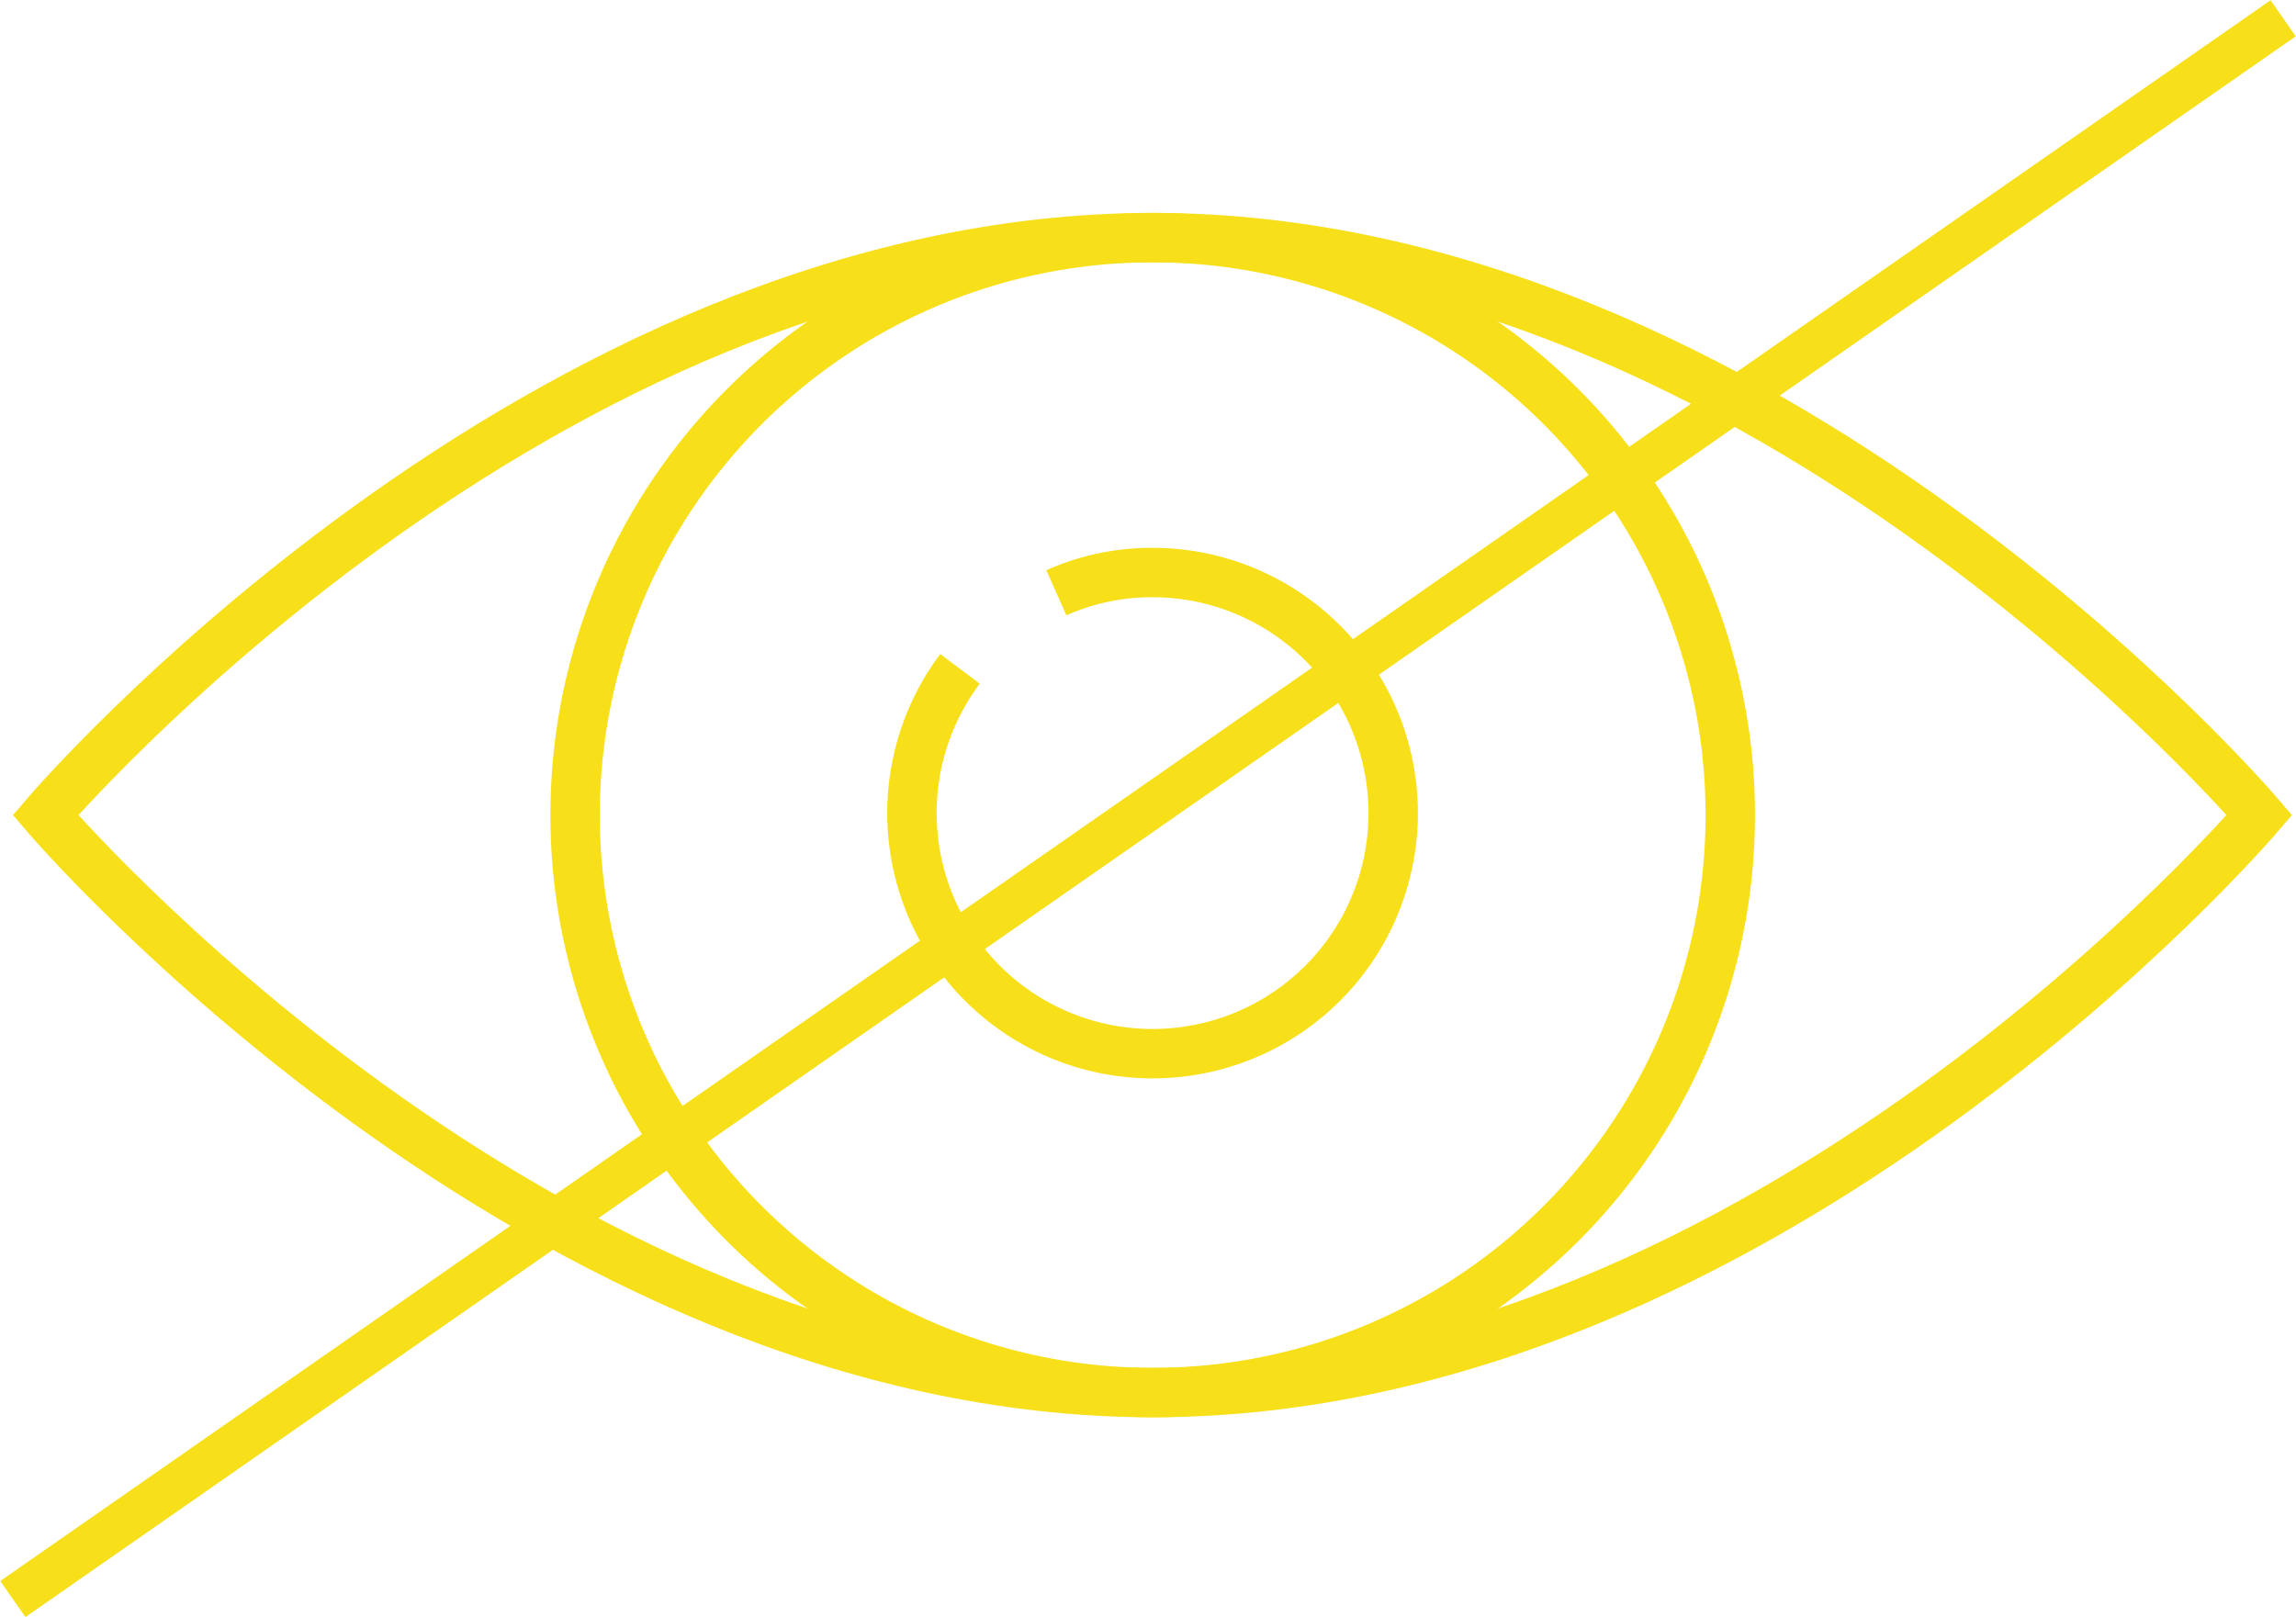
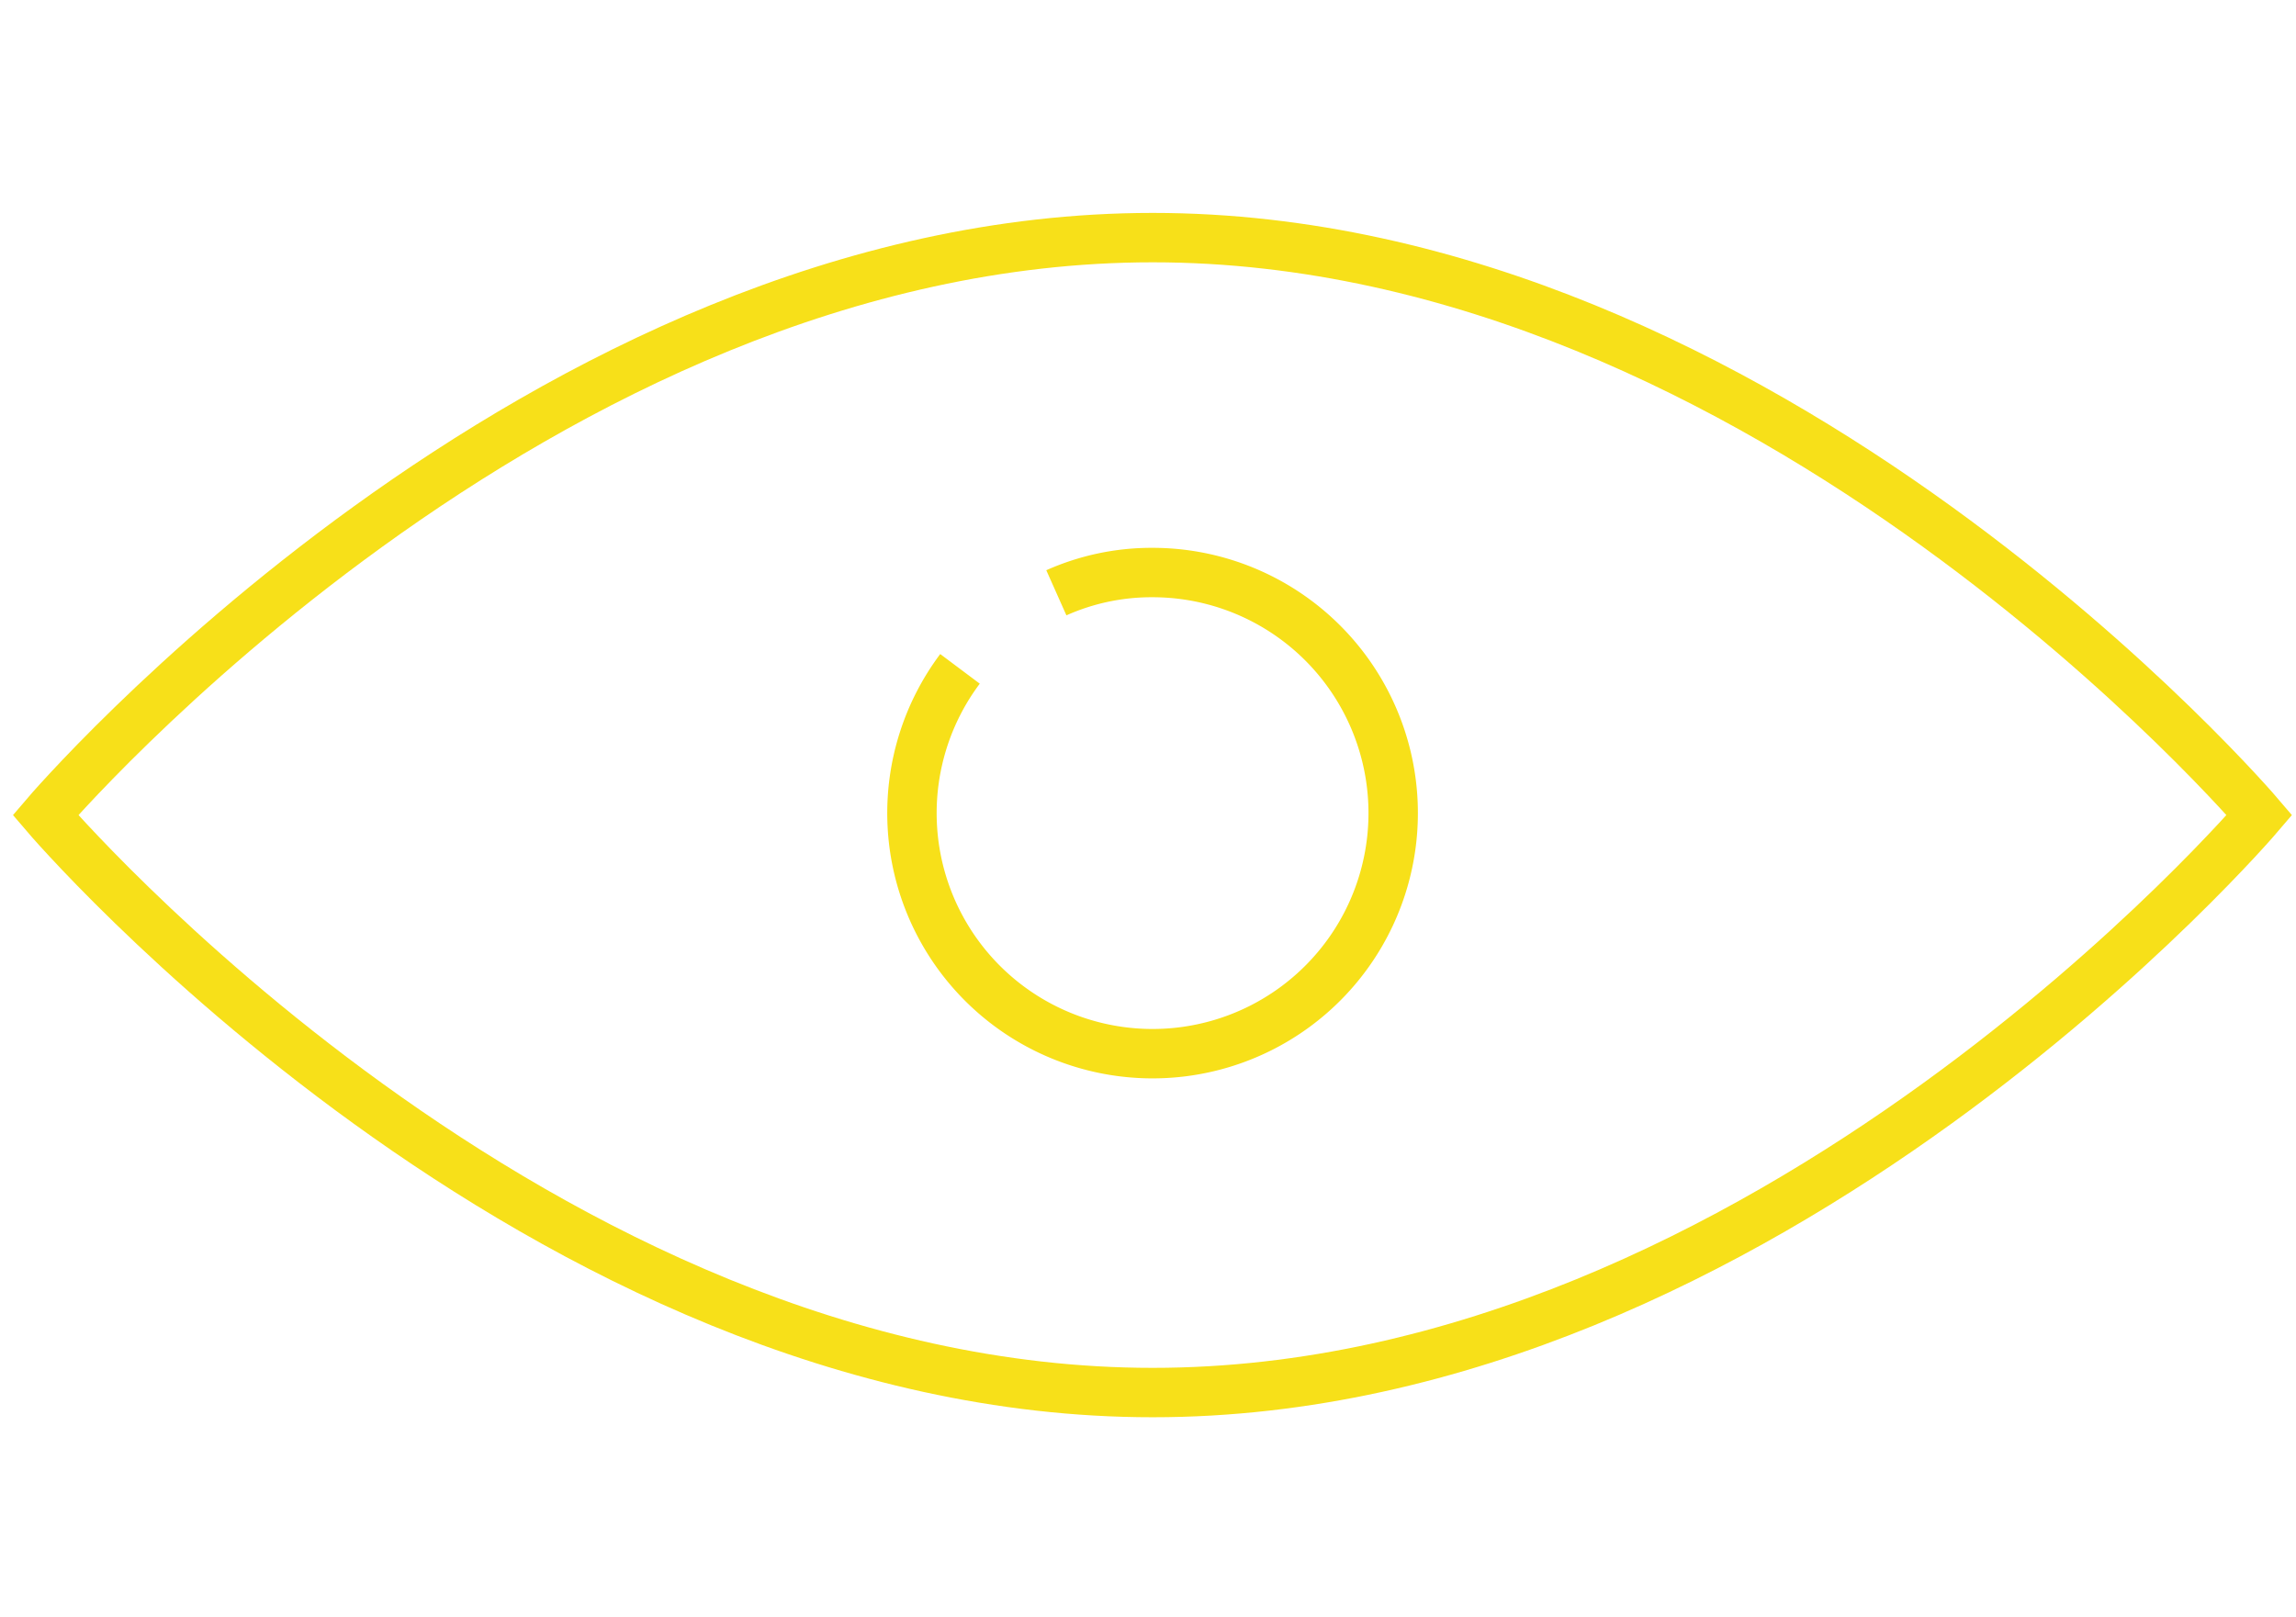
<svg xmlns="http://www.w3.org/2000/svg" viewBox="0 0 46.47 32.73">
  <defs>
    <style>.cls-1,.cls-2{fill:none;stroke:#f7e019;stroke-miterlimit:10;}.cls-2{stroke-width:0.89px;}</style>
  </defs>
  <g id="レイヤー_2" data-name="レイヤー 2">
    <g id="メインビジュアル">
      <g id="レイヤー">
        <g id="背景">
          <path class="cls-1" d="M21.38,12a4.73,4.73,0,0,1,1.95-.41,4.87,4.87,0,1,1-3.9,1.95" />
-           <path class="cls-1" d="M23.33,4.81A11.69,11.69,0,1,1,11.64,16.5,11.69,11.69,0,0,1,23.33,4.81Z" />
+           <path class="cls-1" d="M23.33,4.81Z" />
          <path class="cls-1" d="M23.33,4.81c12.45,0,22.4,11.69,22.4,11.69s-9.95,11.69-22.4,11.69S.92,16.5.92,16.5,10.88,4.81,23.33,4.81Z" />
-           <line class="cls-2" x1="0.26" y1="32.37" x2="46.21" y2="0.37" />
        </g>
      </g>
    </g>
  </g>
</svg>